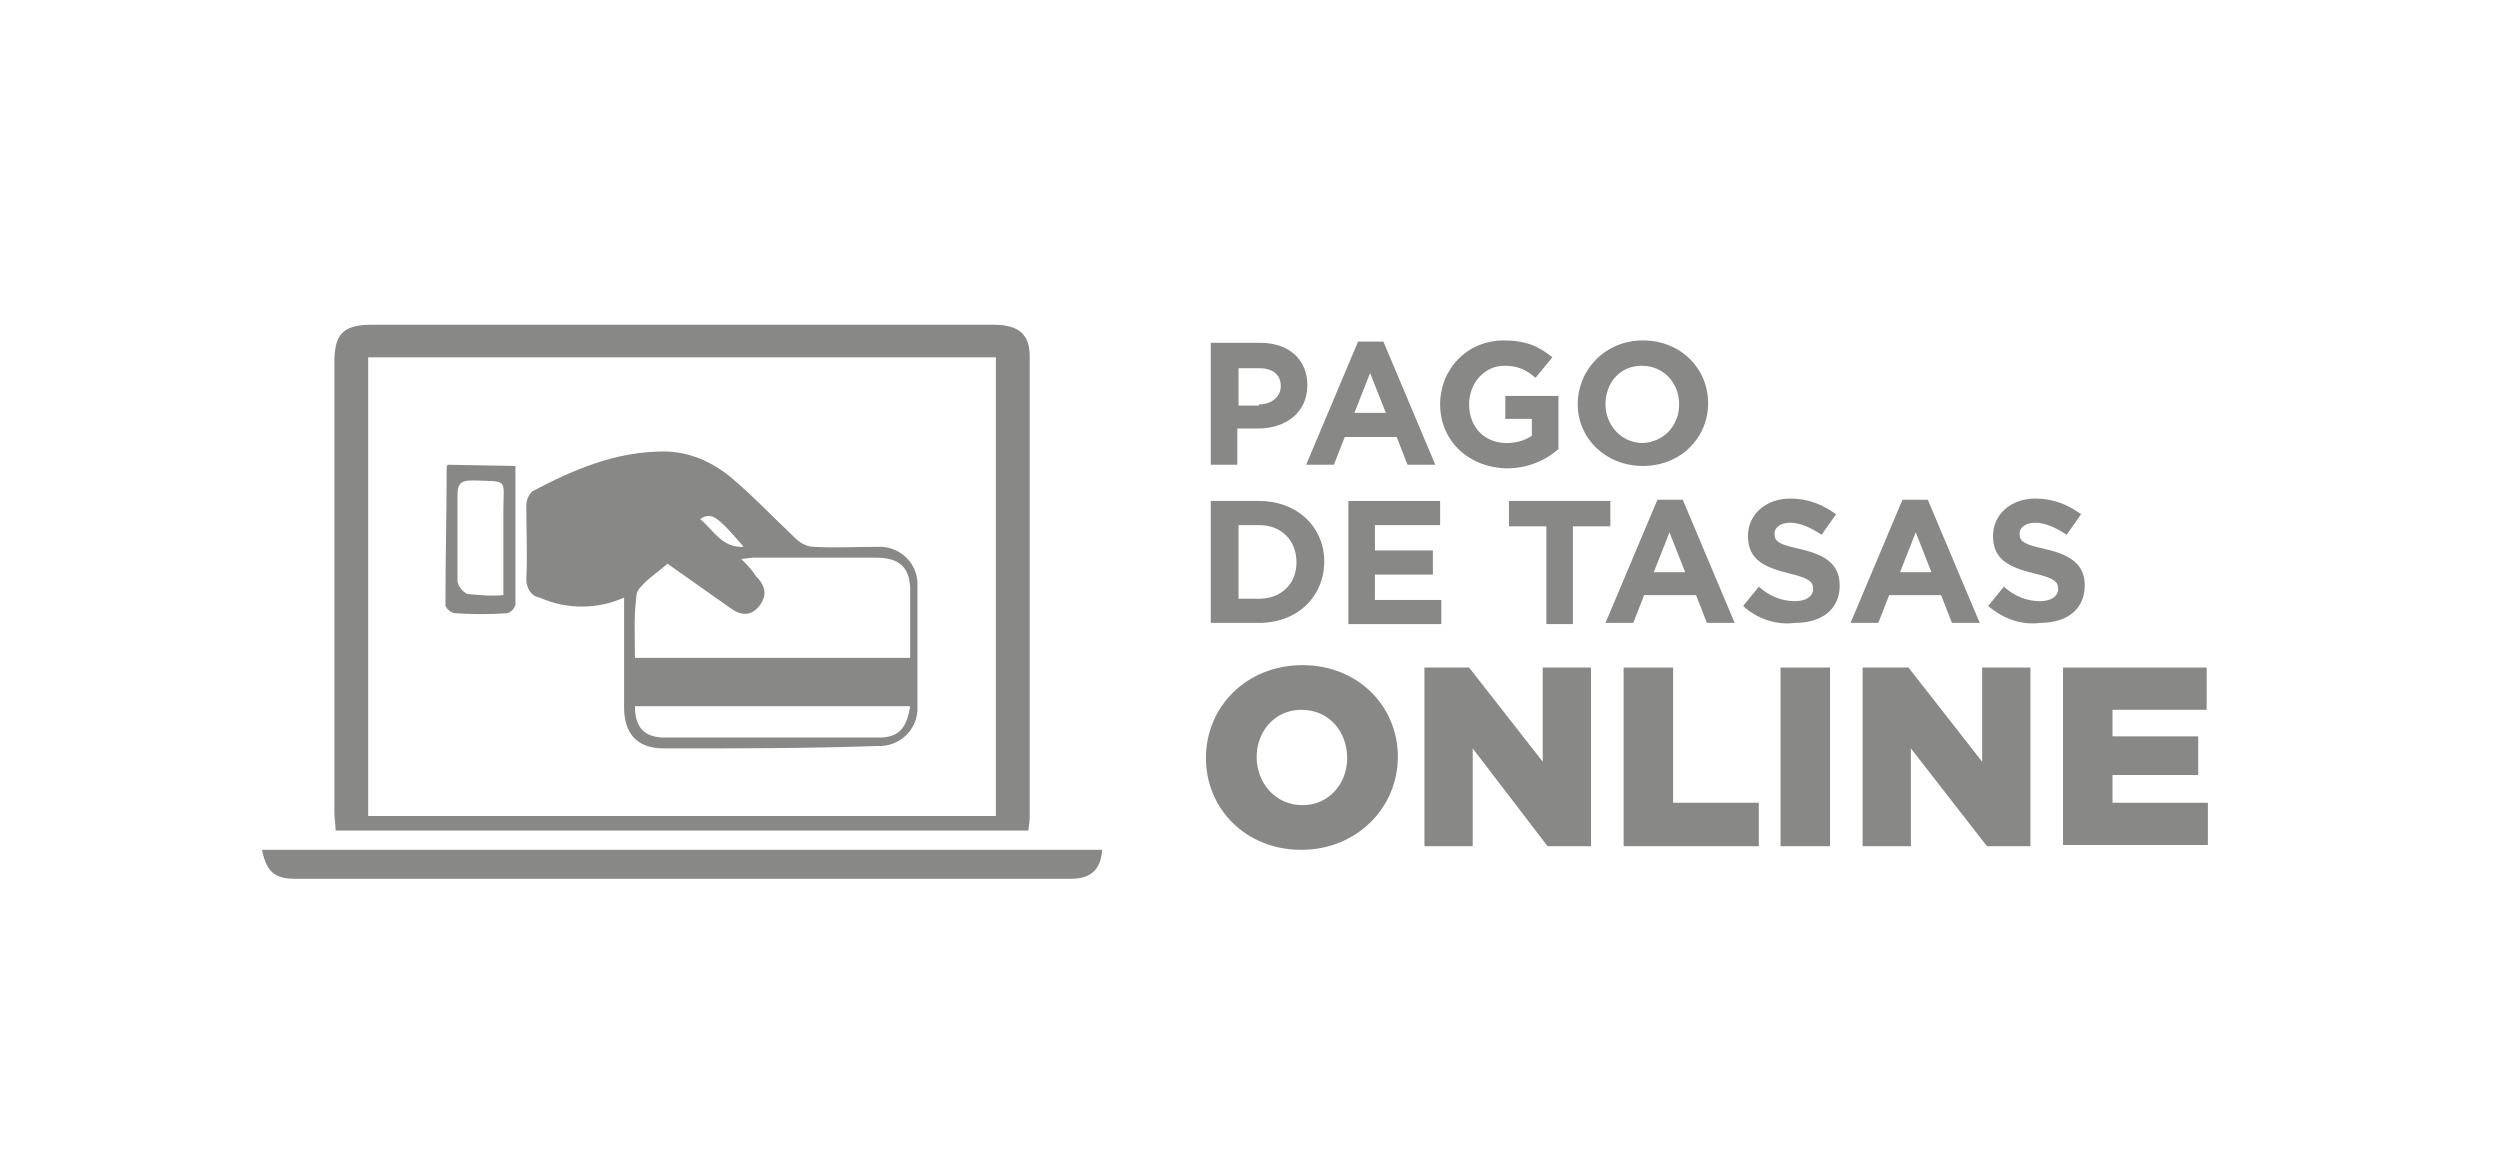
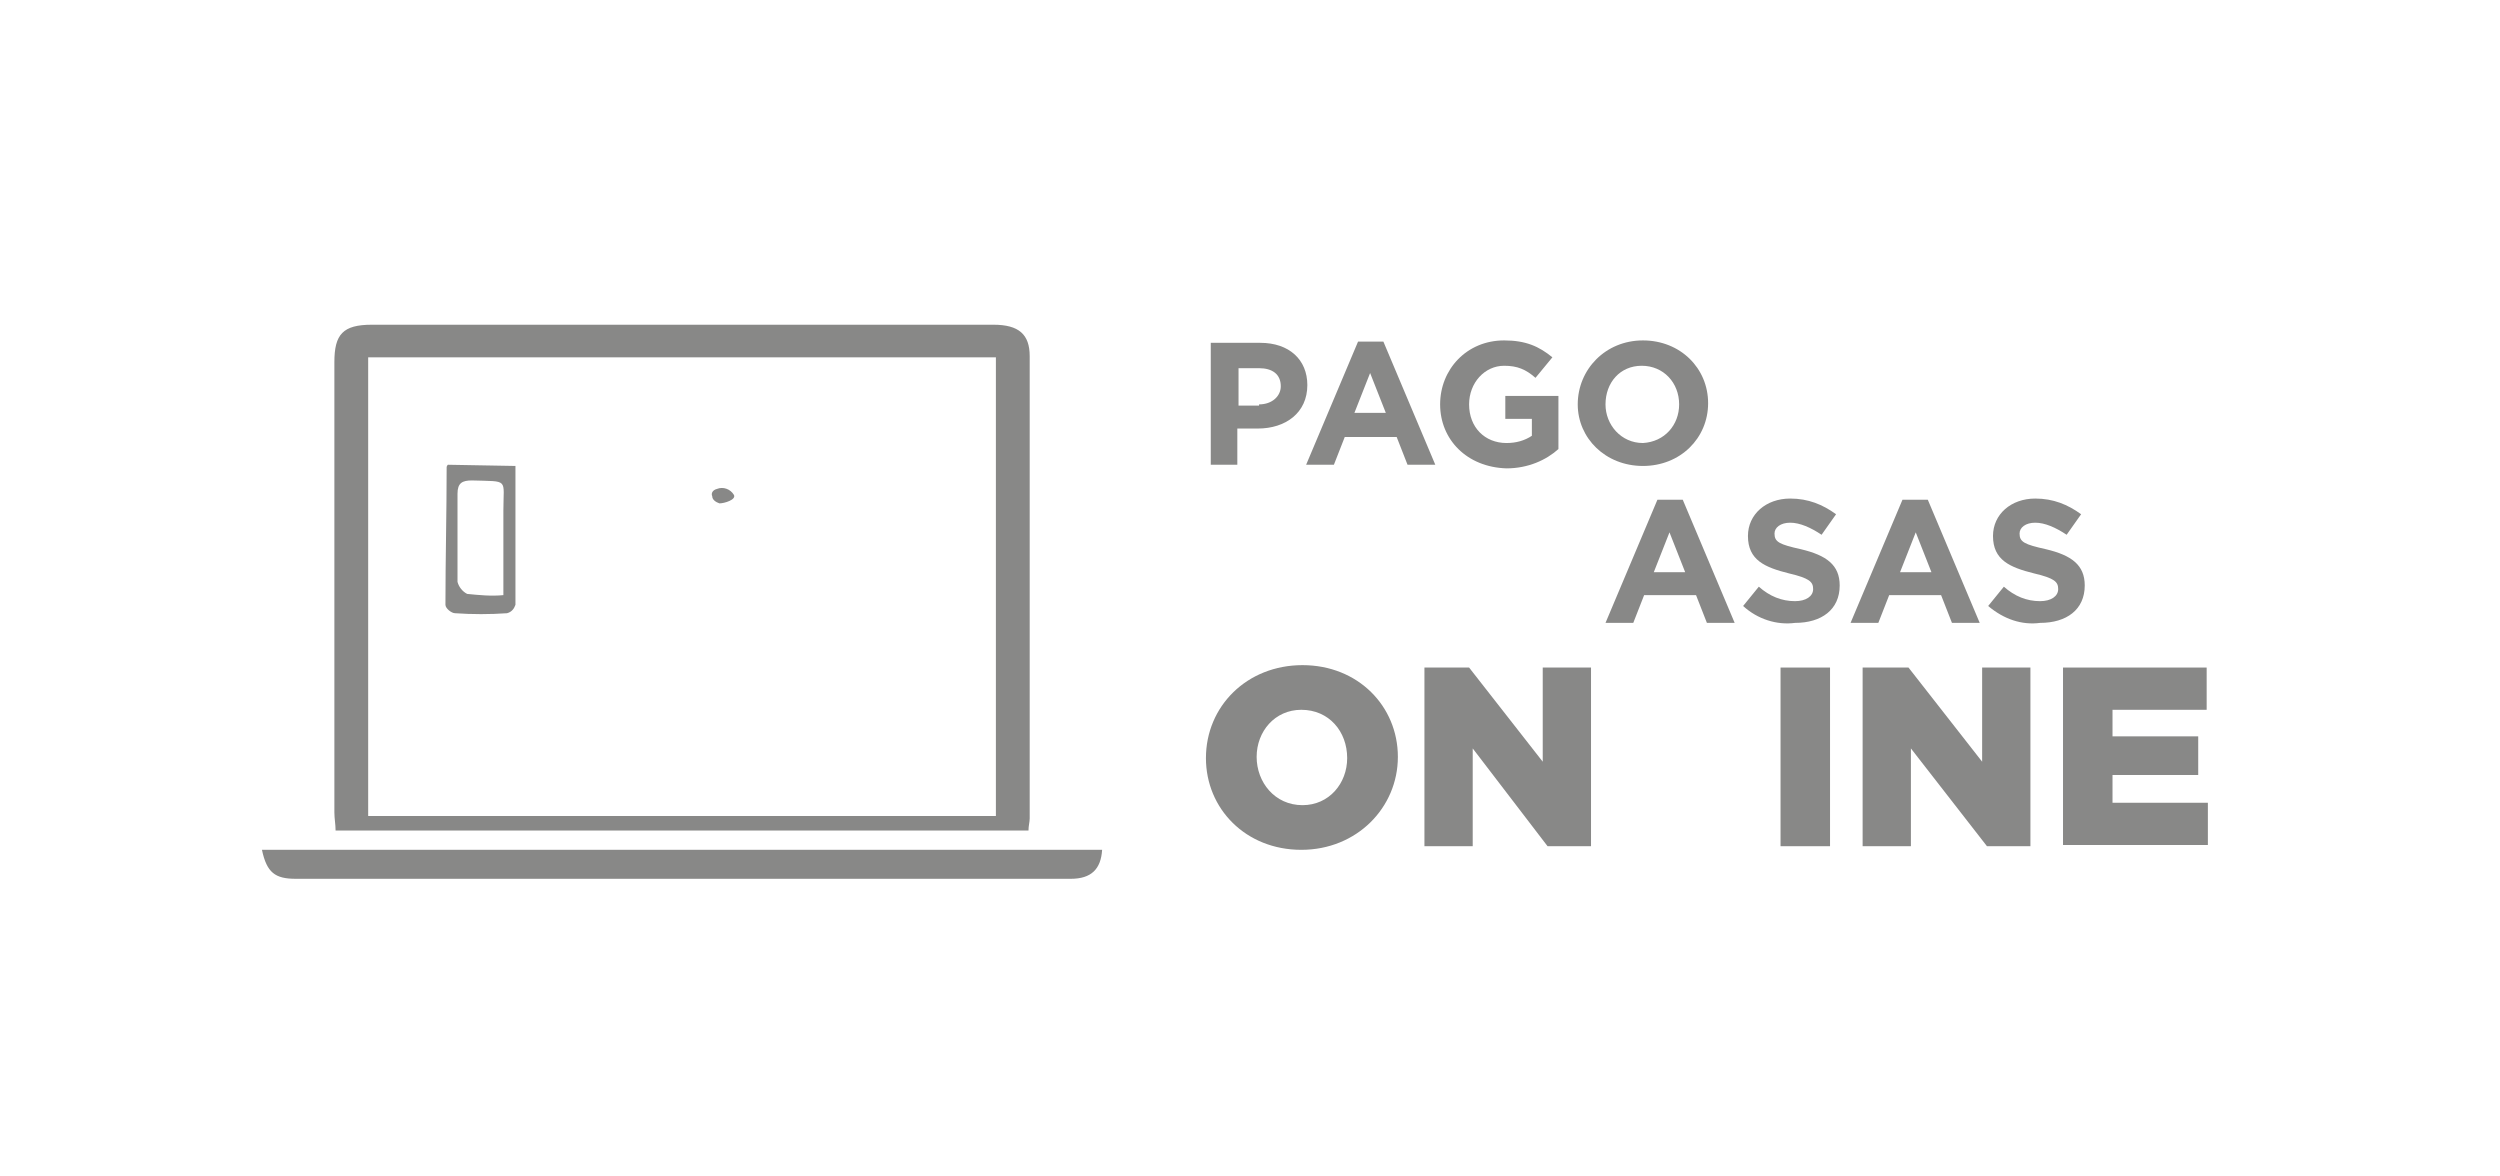
<svg xmlns="http://www.w3.org/2000/svg" version="1.1" id="Capa_1" x="0px" y="0px" viewBox="0 0 207.1 97.4" style="enable-background:new 0 0 207.1 97.4;" xml:space="preserve">
  <style type="text/css">
	.st0{fill:#888887;}
</style>
  <title>WEB RESPONSIVE</title>
  <path class="st0" d="M59.6,41.7c0.4,0,1.4-0.3,1.2-0.7c-0.3-0.5-0.9-0.7-1.4-0.5c-0.4,0.1-0.5,0.4-0.4,0.6  C59,41.4,59.3,41.6,59.6,41.7z" />
  <path class="st0" d="M85.2,68.8H27.8c0-0.5-0.1-1-0.1-1.5c0-12.4,0-24.9,0-37.3c0-2.3,0.7-3.1,3.1-3.1h51.5c2.1,0,3,0.8,3,2.6  c0,12.8,0,25.5,0,38.3C85.3,68.1,85.2,68.4,85.2,68.8z M82.5,29.6h-52v38h52V29.6z" />
  <path class="st0" d="M21.7,70.4h69.6c-0.1,1.6-0.9,2.4-2.6,2.4c-7.9,0-15.7,0-23.6,0H24.5C22.8,72.8,22.1,72.3,21.7,70.4z" />
-   <path class="st0" d="M51.7,49.5c-2.2,1-4.8,1-7,0c-0.7-0.1-1.1-0.8-1.1-1.5c0.1-2,0-4.1,0-6.1c0-0.5,0.2-0.9,0.5-1.2  c3.4-1.8,6.9-3.3,10.9-3.3c2,0,3.9,0.8,5.5,2.1c1.9,1.6,3.6,3.4,5.4,5.1c0.4,0.4,1,0.7,1.5,0.7c1.8,0.1,3.5,0,5.3,0  c1.7-0.1,3.2,1.2,3.3,2.9c0,0.1,0,0.3,0,0.4c0,3.3,0,6.6,0,9.9c0.1,1.7-1.2,3.2-3,3.3c-0.1,0-0.2,0-0.4,0C66.9,62,61,62,55,62  c-2.2,0-3.3-1.2-3.3-3.4C51.7,55.6,51.7,52.6,51.7,49.5z M52.6,54.5h22.8c0-1.9,0-3.8,0-5.6c0-1.9-0.9-2.7-2.8-2.7  c-3.4,0-6.8,0-10.2,0c-0.3,0-0.7,0.1-1,0.1c0.5,0.5,0.9,0.9,1.2,1.4c0.8,0.8,1,1.6,0.3,2.5c-0.7,0.9-1.6,0.8-2.5,0.1  c-1.7-1.2-3.4-2.4-5.1-3.6c-0.8,0.7-1.6,1.2-2.2,1.9c-0.3,0.3-0.4,0.6-0.4,1C52.5,51.2,52.6,52.8,52.6,54.5z M75.4,58.5H52.6  c0,1.8,0.8,2.6,2.5,2.6c5.9,0,11.8,0,17.7,0C74.4,61.1,75.1,60.4,75.4,58.5z M61.6,45.3c-2.2-2.6-2.7-2.9-3.6-2.3  C59.1,43.9,59.8,45.4,61.6,45.3z" />
  <path class="st0" d="M42.7,38.6c0,3.9,0,7.7,0,11.5c-0.1,0.3-0.3,0.6-0.7,0.7c-1.4,0.1-2.9,0.1-4.3,0c-0.3,0-0.8-0.4-0.8-0.7  c0-3.8,0.1-7.6,0.1-11.4c0,0,0-0.1,0.1-0.2L42.7,38.6z M41.7,49.3c0-2.4,0-4.7,0-7c0-2.7,0.5-2.4-2.6-2.5c-0.8,0-1.2,0.2-1.2,1.1  c0,2.4,0,4.9,0,7.3c0.1,0.4,0.4,0.8,0.8,1C39.7,49.3,40.7,49.4,41.7,49.3z" />
  <g>
    <path class="st0" d="M100.3,28.4h4.1c2.4,0,3.9,1.4,3.9,3.5v0c0,2.3-1.8,3.6-4.1,3.6h-1.7v3h-2.2V28.4z M104.3,33.5   c1.1,0,1.8-0.7,1.8-1.5v0c0-1-0.7-1.5-1.8-1.5h-1.7v3.1H104.3z" />
    <path class="st0" d="M112.5,28.3h2.1l4.3,10.2h-2.3l-0.9-2.3h-4.3l-0.9,2.3h-2.3L112.5,28.3z M114.8,34.2l-1.3-3.3l-1.3,3.3H114.8z   " />
    <path class="st0" d="M119.3,33.5L119.3,33.5c0-2.9,2.2-5.3,5.3-5.3c1.8,0,2.9,0.5,4,1.4l-1.4,1.7c-0.8-0.7-1.5-1-2.6-1   c-1.6,0-2.9,1.4-2.9,3.2v0c0,1.9,1.3,3.2,3.1,3.2c0.8,0,1.5-0.2,2.1-0.6v-1.4h-2.2v-1.9h4.4v4.4c-1,0.9-2.5,1.6-4.3,1.6   C121.5,38.7,119.3,36.4,119.3,33.5z" />
    <path class="st0" d="M130.7,33.5L130.7,33.5c0-2.9,2.3-5.3,5.4-5.3s5.4,2.3,5.4,5.2v0c0,2.9-2.3,5.2-5.4,5.2S130.7,36.3,130.7,33.5   z M139.1,33.5L139.1,33.5c0-1.8-1.3-3.2-3.1-3.2s-3,1.4-3,3.2v0c0,1.7,1.3,3.2,3.1,3.2C137.9,36.6,139.1,35.2,139.1,33.5z" />
-     <path class="st0" d="M100.3,41.5h4c3.2,0,5.4,2.2,5.4,5v0c0,2.9-2.2,5.1-5.4,5.1h-4V41.5z M104.3,49.6c1.8,0,3.1-1.2,3.1-3v0   c0-1.8-1.2-3.1-3.1-3.1h-1.7v6.1H104.3z" />
-     <path class="st0" d="M111.7,41.5h7.6v2h-5.4v2.1h4.8v2h-4.8v2.1h5.5v2h-7.7V41.5z" />
-     <path class="st0" d="M128.1,43.6H125v-2.1h8.4v2.1h-3.1v8.1h-2.2V43.6z" />
    <path class="st0" d="M137.3,41.4h2.1l4.3,10.2h-2.3l-0.9-2.3h-4.3l-0.9,2.3h-2.3L137.3,41.4z M139.6,47.4l-1.3-3.3l-1.3,3.3H139.6z   " />
    <path class="st0" d="M144.4,50.2l1.3-1.6c0.9,0.8,1.9,1.2,3,1.2c0.9,0,1.5-0.4,1.5-1v0c0-0.6-0.3-0.9-2-1.3c-2-0.5-3.4-1.1-3.4-3.1   v0c0-1.8,1.5-3.1,3.5-3.1c1.5,0,2.7,0.5,3.8,1.3l-1.2,1.7c-0.9-0.6-1.8-1-2.6-1s-1.3,0.4-1.3,0.9v0c0,0.7,0.4,0.9,2.2,1.3   c2.1,0.5,3.2,1.3,3.2,3v0c0,2-1.5,3.1-3.7,3.1C147.2,51.8,145.6,51.3,144.4,50.2z" />
    <path class="st0" d="M157.6,41.4h2.1l4.3,10.2h-2.3l-0.9-2.3h-4.3l-0.9,2.3h-2.3L157.6,41.4z M160,47.4l-1.3-3.3l-1.3,3.3H160z" />
    <path class="st0" d="M164.7,50.2l1.3-1.6c0.9,0.8,1.9,1.2,3,1.2c0.9,0,1.5-0.4,1.5-1v0c0-0.6-0.3-0.9-2-1.3c-2-0.5-3.4-1.1-3.4-3.1   v0c0-1.8,1.5-3.1,3.5-3.1c1.5,0,2.7,0.5,3.8,1.3l-1.2,1.7c-0.9-0.6-1.8-1-2.6-1s-1.3,0.4-1.3,0.9v0c0,0.7,0.4,0.9,2.2,1.3   c2.1,0.5,3.2,1.3,3.2,3v0c0,2-1.5,3.1-3.7,3.1C167.5,51.8,166,51.3,164.7,50.2z" />
    <path class="st0" d="M99.9,62.8L99.9,62.8c0-4.3,3.4-7.7,8-7.7s7.9,3.4,7.9,7.6v0c0,4.2-3.4,7.7-8,7.7S99.9,67,99.9,62.8z    M111.6,62.8L111.6,62.8c0-2.2-1.5-4-3.8-4c-2.2,0-3.7,1.8-3.7,3.9v0c0,2.1,1.5,4,3.8,4C110.1,66.7,111.6,64.9,111.6,62.8z" />
    <path class="st0" d="M117.9,55.3h3.8l6.1,7.8v-7.8h4v14.8h-3.6L122,62v8.1h-4V55.3z" />
-     <path class="st0" d="M134.5,55.3h4.1v11.2h7.1v3.6h-11.2V55.3z" />
    <path class="st0" d="M147.5,55.3h4.1v14.8h-4.1V55.3z" />
    <path class="st0" d="M154.3,55.3h3.8l6.1,7.8v-7.8h4v14.8h-3.6l-6.3-8.1v8.1h-4V55.3z" />
    <path class="st0" d="M170.9,55.3h11.9v3.5h-7.8v2.2h7.1v3.2h-7.1v2.3h7.9v3.5h-12V55.3z" />
  </g>
</svg>